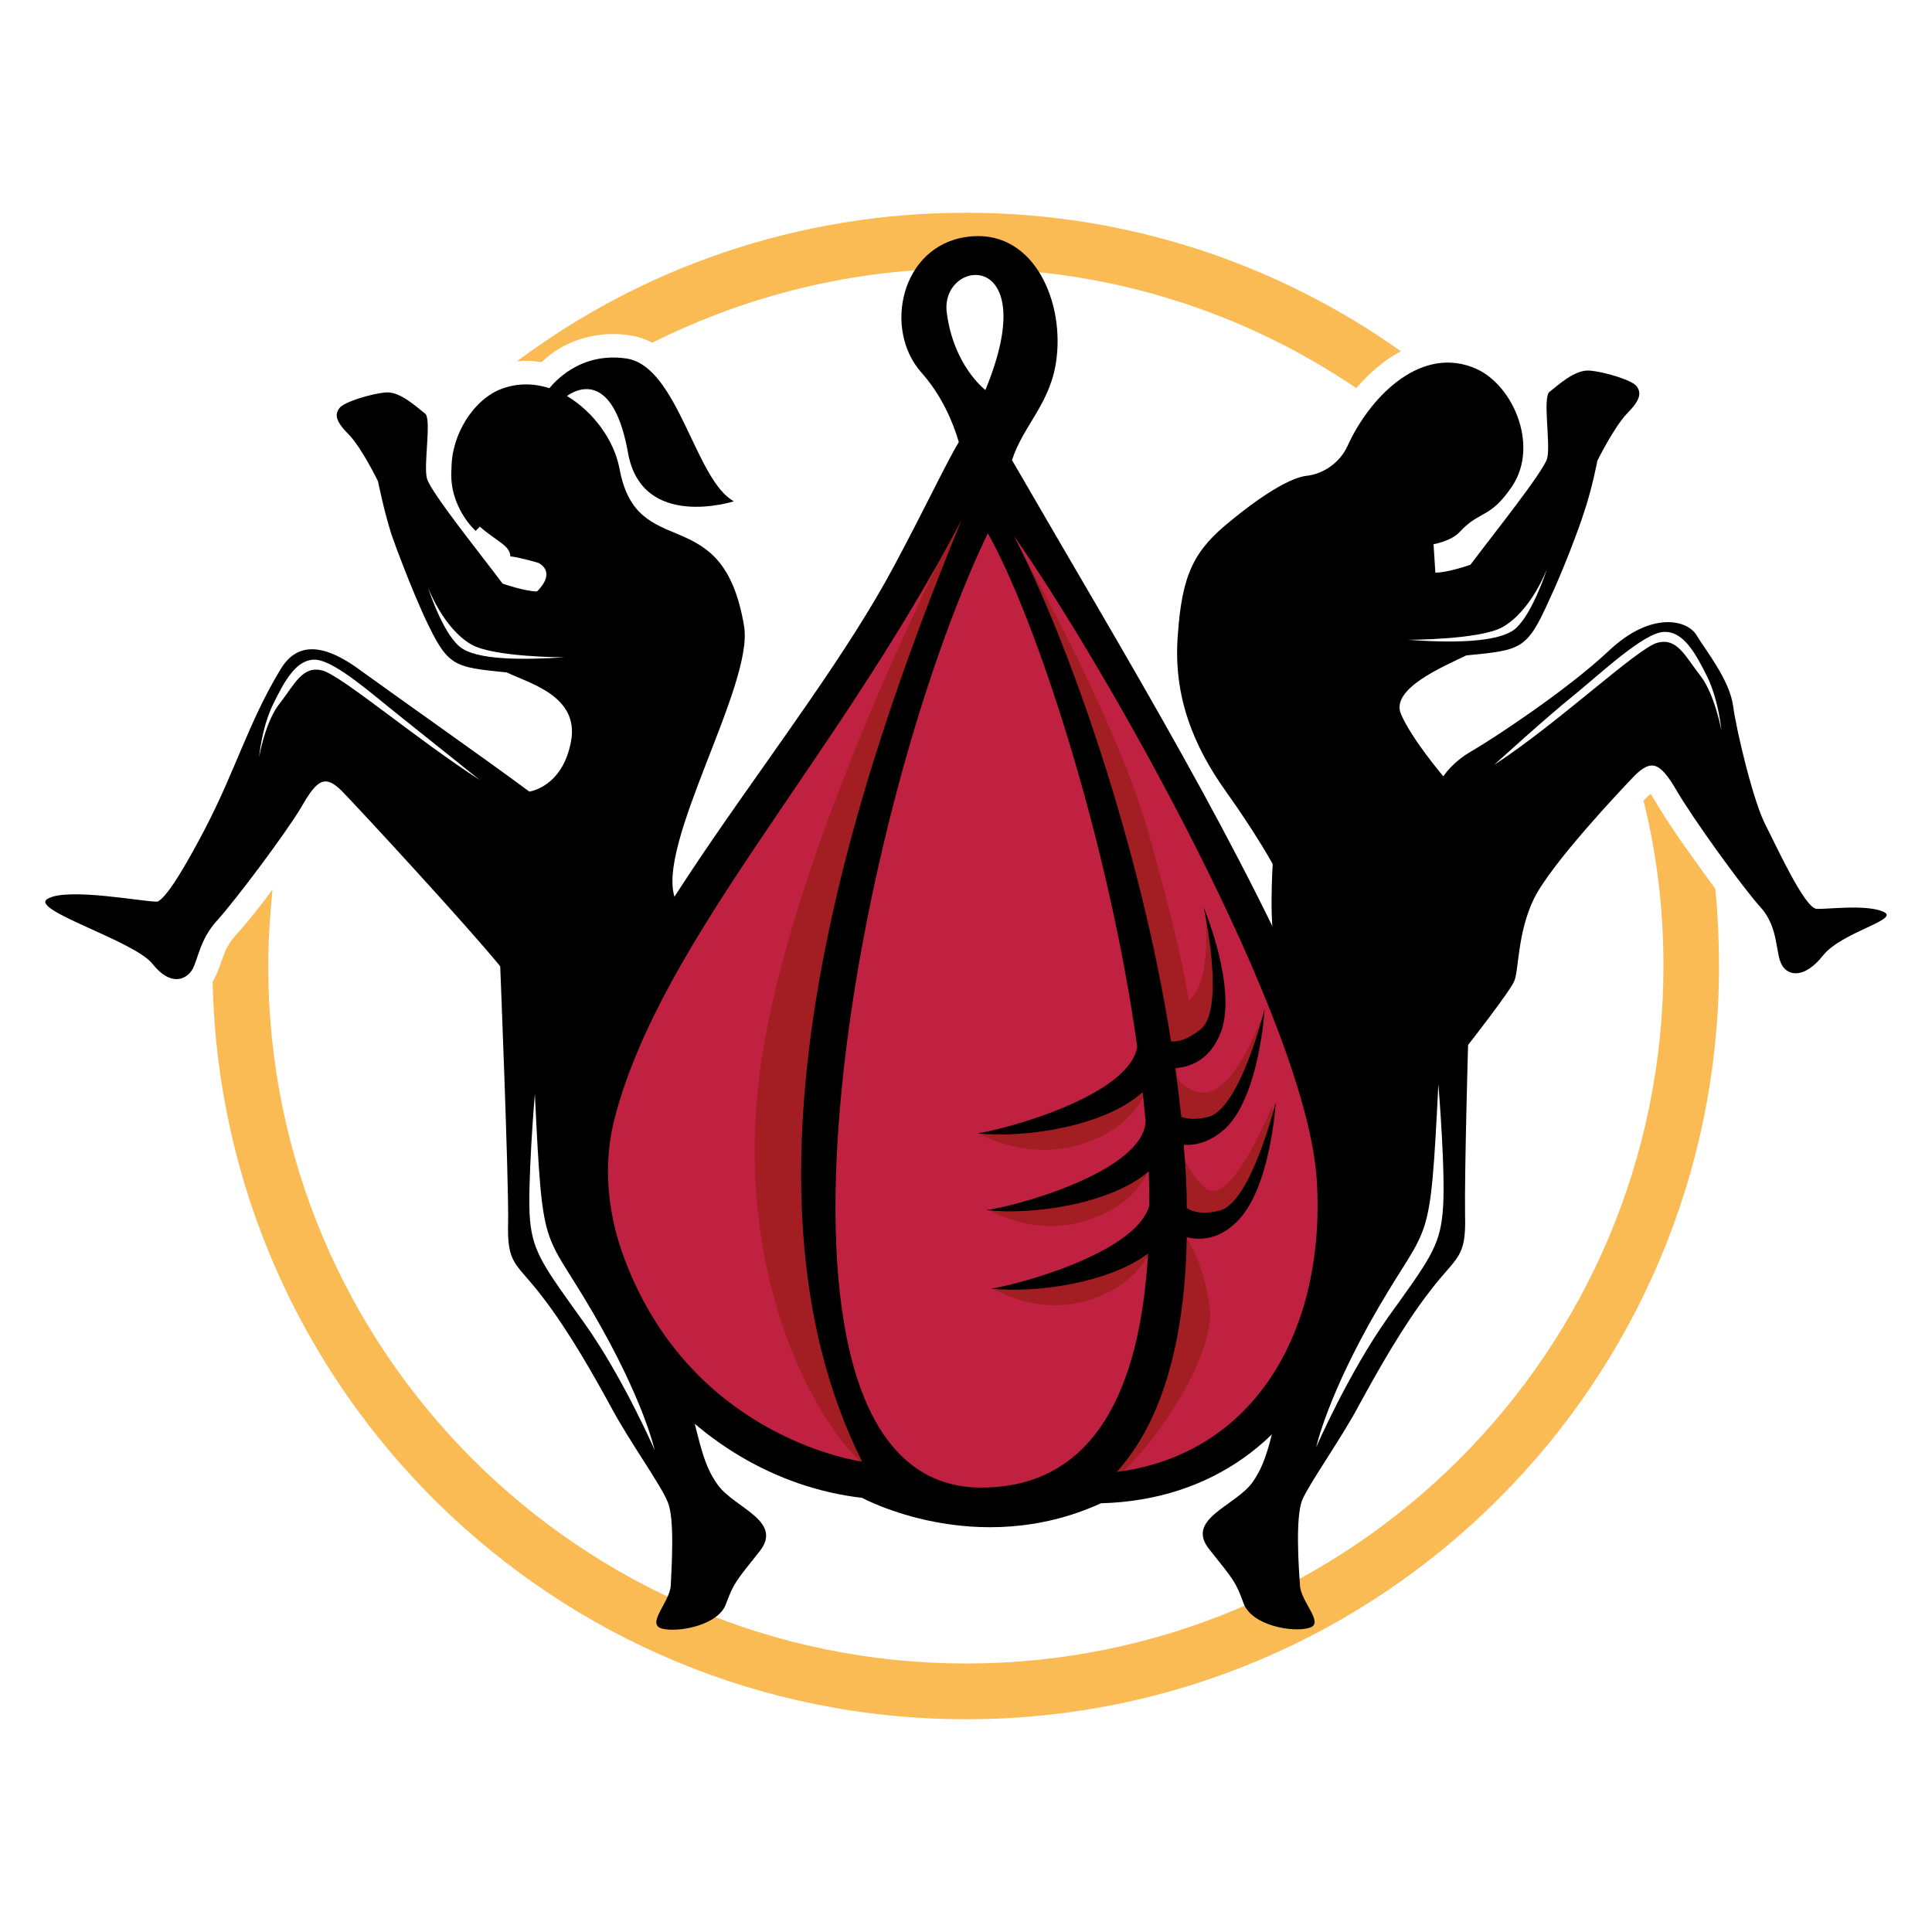
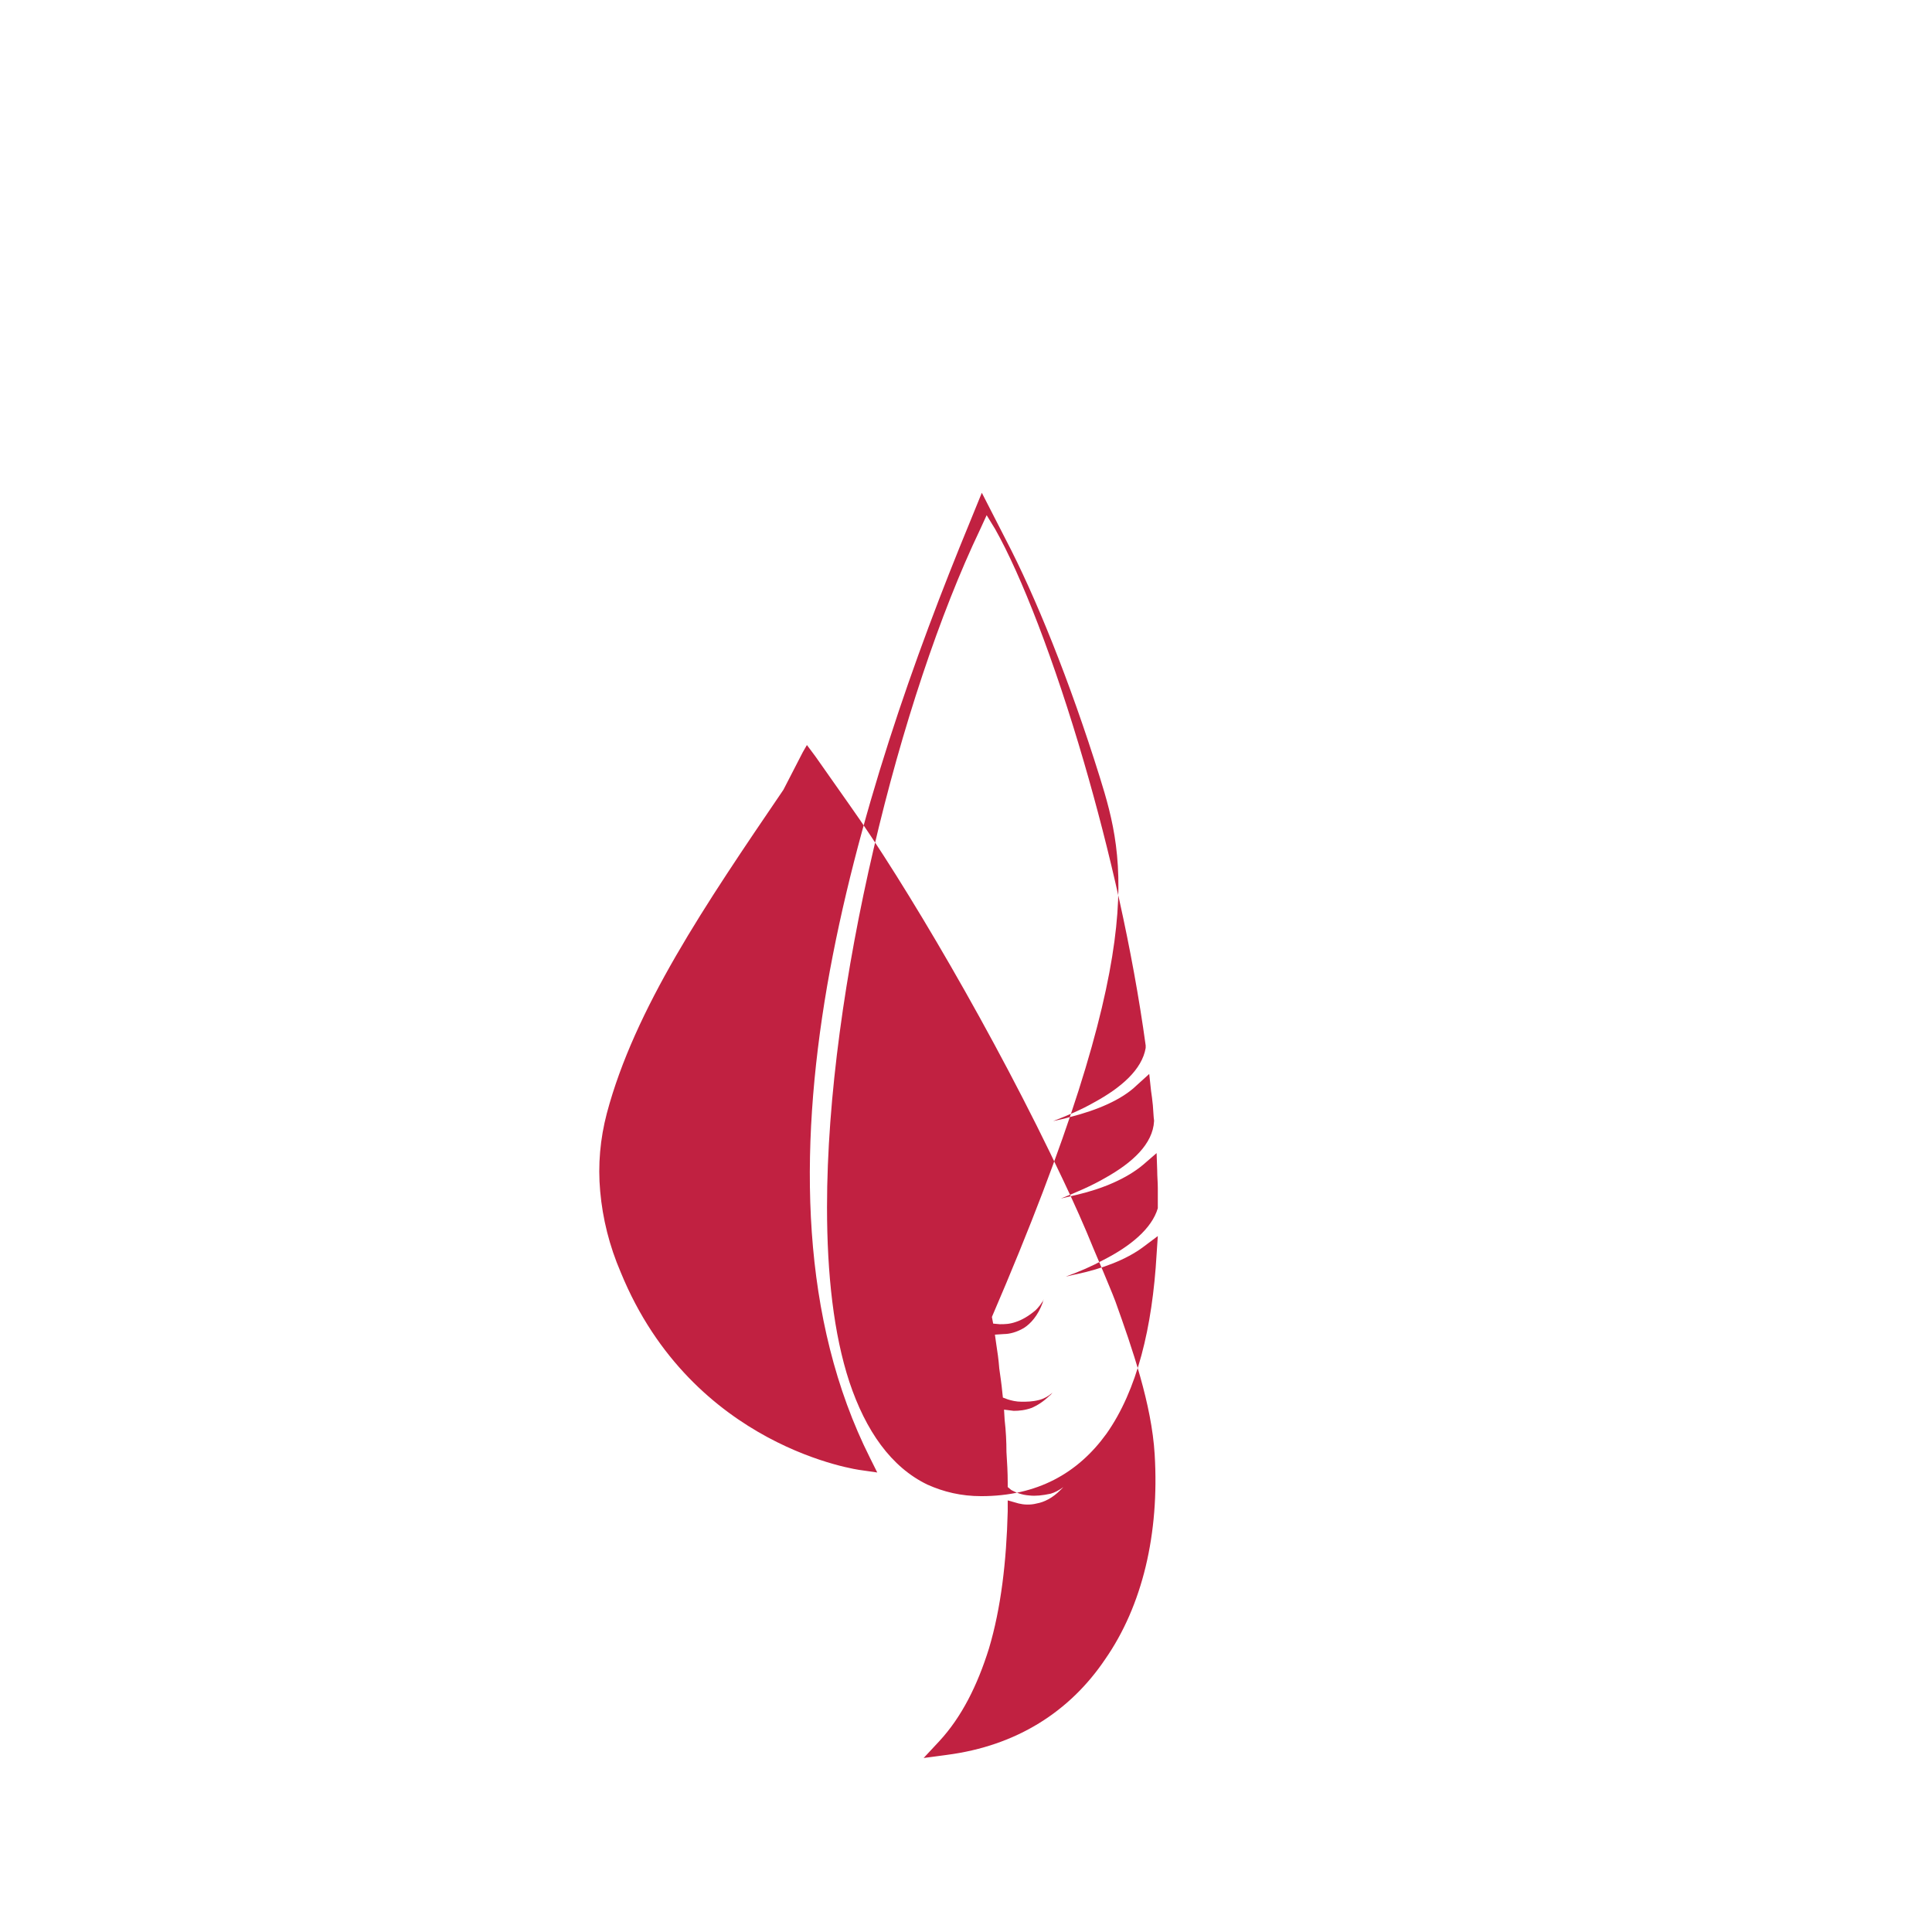
<svg xmlns="http://www.w3.org/2000/svg" version="1.1" id="Calque_1" x="0px" y="0px" width="32px" height="32px" viewBox="116.25 33.5 32 32" enable-background="new 116.25 33.5 32 32" xml:space="preserve">
  <g>
-     <path fill-rule="evenodd" clip-rule="evenodd" fill="#FABA54" d="M132.252,37.024c2.685,0,5.168,0.851,7.201,2.294   c-0.271,0.141-0.521,0.36-0.74,0.61c-1.844-1.251-4.067-1.982-6.461-1.982c-1.874,0-3.636,0.45-5.199,1.231   c-0.11-0.06-0.23-0.1-0.351-0.12c-0.54-0.09-1.102,0.07-1.481,0.441c-0.141-0.021-0.281-0.03-0.412-0.011   C126.883,37.937,129.457,37.024,132.252,37.024L132.252,37.024z M144.662,48.223c0.04,0.421,0.06,0.842,0.06,1.282   c0,6.893-5.579,12.471-12.47,12.471c-6.812,0-12.341-5.449-12.48-12.221l0.009-0.01c0.151-0.26,0.142-0.49,0.361-0.741   c0.221-0.24,0.431-0.511,0.621-0.771c-0.04,0.42-0.07,0.841-0.07,1.271c0,6.381,5.179,11.549,11.56,11.549   c6.38,0,11.549-5.168,11.549-11.549c0-0.951-0.11-1.862-0.33-2.744c0.039-0.04,0.08-0.08,0.12-0.11c0.029,0.05,0.06,0.1,0.08,0.13   c0.199,0.341,0.44,0.682,0.671,1.002C144.442,47.923,144.552,48.072,144.662,48.223L144.662,48.223z" />
-     <path fill-rule="evenodd" clip-rule="evenodd" d="M141.877,42.914c0,0-0.24,0.751-0.53,1.002c-0.291,0.24-1.122,0.23-1.772,0.181   c0,0,1.191,0,1.563-0.211C141.617,43.616,141.877,42.914,141.877,42.914L141.877,42.914z M140.074,51.458   c0,0,0.131,1.572,0.07,2.134c-0.05,0.552-0.23,0.791-0.901,1.723c-0.661,0.932-1.192,2.154-1.192,2.154s0.181-0.852,1.032-2.314   S139.935,54.223,140.074,51.458L140.074,51.458z M140.996,46.17c0,0,0.892-0.812,1.332-1.162c0.44-0.361,1.143-1.021,1.473-1.041   c0.33-0.021,0.531,0.35,0.731,0.751c0.189,0.4,0.23,0.881,0.23,0.881s-0.11-0.602-0.351-0.911c-0.251-0.32-0.381-0.632-0.712-0.541   C143.37,44.236,142.058,45.479,140.996,46.17L140.996,46.17z M140.535,44.356c0.911-0.09,1.002-0.09,1.372-0.912   c0.24-0.511,0.491-1.182,0.571-1.432c0.141-0.411,0.23-0.882,0.23-0.882s0.271-0.55,0.491-0.781c0.22-0.22,0.24-0.34,0.16-0.45   c-0.07-0.101-0.531-0.241-0.782-0.261c-0.25-0.02-0.54,0.261-0.661,0.351c-0.12,0.09,0.021,0.871-0.04,1.103   c-0.06,0.22-0.911,1.281-1.271,1.762c0,0-0.371,0.131-0.581,0.131l-0.03-0.471c0,0,0.291-0.05,0.431-0.201   c0.341-0.37,0.501-0.21,0.872-0.761c0.461-0.691-0.01-1.743-0.671-1.974c-0.893-0.33-1.703,0.531-2.054,1.303   c-0.15,0.33-0.461,0.48-0.691,0.501c-0.221,0.03-0.631,0.24-1.242,0.741c-0.611,0.49-0.812,0.882-0.881,1.903   c-0.08,1.012,0.27,1.843,0.791,2.574c0.521,0.731,0.781,1.212,0.781,1.212s-0.07,1.092,0.06,1.433   c0.141,0.35,0.091,0.44,0.171,0.812c0.07,0.38,0.351,0.98,0.721,1.332c0,0,0.291,0.65,0.32,1.111c0.03,0.47-0.37,1.513-0.37,1.513   s-0.3,0.852-0.621,2.054c-0.311,1.191-0.341,1.602-0.621,1.992c-0.29,0.391-1.111,0.602-0.711,1.102   c0.41,0.513,0.441,0.542,0.571,0.902c0.14,0.361,0.811,0.481,1.082,0.4c0.271-0.07-0.142-0.431-0.151-0.711   c-0.02-0.29-0.079-1.122,0.04-1.412c0.121-0.281,0.651-1.022,0.942-1.572c0.301-0.552,0.721-1.303,1.172-1.884   c0.45-0.591,0.601-0.53,0.581-1.263c-0.01-0.73,0.05-2.813,0.05-2.813s0.69-0.882,0.762-1.053c0.08-0.16,0.05-0.801,0.33-1.371   c0.28-0.571,1.412-1.773,1.673-2.044c0.271-0.261,0.41-0.22,0.681,0.24c0.271,0.471,1.103,1.622,1.403,1.953   c0.3,0.331,0.239,0.771,0.35,0.952c0.101,0.18,0.371,0.23,0.681-0.16c0.312-0.392,1.283-0.591,1.003-0.722   c-0.291-0.13-0.922-0.04-1.113-0.05c-0.199-0.021-0.65-1.012-0.84-1.382c-0.201-0.381-0.481-1.543-0.541-1.983   c-0.061-0.432-0.451-0.912-0.602-1.162c-0.15-0.261-0.751-0.41-1.452,0.25c-0.702,0.661-1.943,1.473-2.273,1.663   c-0.331,0.189-0.471,0.42-0.471,0.42s-0.521-0.61-0.702-1.031C139.273,44.907,140.165,44.537,140.535,44.356L140.535,44.356z" />
-     <path fill-rule="evenodd" clip-rule="evenodd" d="M123.337,43.225c0,0,0.229,0.731,0.521,0.981c0.28,0.241,1.103,0.221,1.743,0.181   c0,0-1.172,0-1.542-0.211C123.588,43.906,123.337,43.225,123.337,43.225L123.337,43.225z M124.198,42.223l-0.07,0.07   c0,0-0.451-0.4-0.4-1.031c0-0.571,0.371-1.152,0.832-1.322c0.27-0.101,0.54-0.09,0.79-0.011c0.061-0.069,0.491-0.61,1.283-0.49   c0.852,0.14,1.131,2.014,1.772,2.364c0,0-1.522,0.49-1.753-0.802c-0.221-1.232-0.741-1.132-1.012-0.942   c0.44,0.262,0.781,0.731,0.871,1.203c0.291,1.592,1.713,0.48,2.064,2.614c0.159,0.972-1.473,3.626-1.143,4.508   c0.371,1.011-0.11,2.104-0.911,2.844c0,0-0.131,0.763-0.161,1.222c-0.029,0.452-0.079,1.613-0.079,1.613s0.931,0.901,1.241,2.083   c0.311,1.172,0.341,1.573,0.621,1.954c0.28,0.38,1.082,0.59,0.691,1.092c-0.401,0.501-0.431,0.53-0.562,0.881   c-0.13,0.352-0.801,0.472-1.062,0.401c-0.26-0.081,0.131-0.431,0.15-0.712c0.011-0.28,0.07-1.102-0.05-1.382   c-0.11-0.28-0.631-1.002-0.922-1.543c-0.3-0.55-0.711-1.282-1.151-1.853c-0.44-0.581-0.592-0.521-0.571-1.242   c0.011-0.722-0.131-4.237-0.131-4.237c-0.511-0.631-2.283-2.554-2.634-2.915c-0.271-0.26-0.4-0.18-0.661,0.28   c-0.271,0.451-1.092,1.543-1.392,1.874c-0.291,0.32-0.312,0.631-0.411,0.812c-0.1,0.17-0.36,0.29-0.661-0.091   c-0.311-0.391-2.073-0.901-1.732-1.081c0.34-0.19,1.612,0.06,1.813,0.05c0.181-0.07,0.581-0.811,0.771-1.172   c0.521-0.992,0.731-1.783,1.262-2.665c0.2-0.341,0.561-0.561,1.322,0c0.621,0.451,2.104,1.493,2.805,2.014   c0,0,0.551-0.07,0.691-0.832c0.14-0.751-0.691-0.961-1.063-1.141c-0.891-0.091-0.972-0.091-1.352-0.892   c-0.23-0.501-0.481-1.163-0.562-1.403c-0.129-0.41-0.22-0.871-0.22-0.871s-0.261-0.54-0.48-0.771c-0.221-0.22-0.241-0.33-0.16-0.44   c0.069-0.101,0.521-0.24,0.771-0.261c0.24-0.02,0.53,0.261,0.65,0.351c0.109,0.09-0.03,0.852,0.029,1.072   c0.061,0.23,0.902,1.271,1.253,1.743c0,0,0.37,0.13,0.571,0.13c0.17-0.17,0.229-0.351,0.029-0.471c0,0-0.3-0.091-0.471-0.11   C124.699,42.533,124.469,42.464,124.198,42.223L124.198,42.223z M125.109,51.618c0,0-0.13,1.543-0.08,2.095   c0.051,0.54,0.24,0.78,0.892,1.691c0.651,0.912,1.172,2.114,1.172,2.114s-0.18-0.832-1.021-2.274   C125.24,53.813,125.24,54.333,125.109,51.618L125.109,51.618z M124.198,46.42c0,0-0.912-0.731-1.353-1.082   c-0.431-0.341-1.031-0.881-1.362-0.911c-0.32-0.021-0.521,0.351-0.711,0.741s-0.23,0.872-0.23,0.872s0.101-0.602,0.351-0.902   c0.24-0.31,0.371-0.621,0.701-0.531C121.915,44.697,123.156,45.749,124.198,46.42L124.198,46.42z" />
-     <path fill-rule="evenodd" clip-rule="evenodd" fill="#C12141" d="M134.465,46.369c-0.5-1.602-1.071-3.004-1.553-3.926l-0.4-0.781   l-0.2,0.491c-0.901,2.184-1.883,4.918-2.363,7.683c-0.471,2.744-0.441,5.519,0.711,7.812l0.12,0.241l-0.271-0.039   c-0.01,0-2.784-0.361-3.977-3.275c-0.19-0.441-0.301-0.893-0.341-1.343c-0.04-0.44,0-0.872,0.11-1.292   c0.461-1.733,1.623-3.446,2.925-5.359c0.941-1.382,1.953-2.865,2.825-4.547l0.32-0.621l0.069-0.12l0.141,0.189l0.571,0.812   c0.882,1.242,2.394,3.786,3.535,6.211c0.181,0.38,0.351,0.761,0.501,1.132l0.161,0.38c0.069,0.17,0.14,0.331,0.2,0.49   c0.28,0.782,0.601,1.704,0.651,2.535c0.079,1.313-0.201,2.504-0.822,3.396c-0.581,0.861-1.462,1.432-2.624,1.582l-0.381,0.051   l0.261-0.28c0.37-0.401,0.63-0.922,0.821-1.533c0.2-0.67,0.29-1.442,0.311-2.273v-0.181l0.18,0.051c0.08,0.02,0.191,0.029,0.301,0   c0.121-0.021,0.261-0.09,0.391-0.221c0.02-0.021,0.04-0.04,0.05-0.05c-0.069,0.05-0.14,0.089-0.209,0.109   c-0.142,0.03-0.251,0.041-0.352,0.03c-0.13-0.009-0.23-0.051-0.301-0.09l-0.06-0.05v-0.07c0-0.17-0.01-0.341-0.021-0.511   c0-0.171-0.009-0.351-0.03-0.531l-0.01-0.17l0.16,0.02c0.091,0,0.191-0.01,0.301-0.05c0.09-0.04,0.19-0.101,0.291-0.2   c0.021-0.011,0.03-0.03,0.05-0.05c-0.07,0.06-0.14,0.099-0.221,0.12c-0.11,0.029-0.21,0.029-0.29,0.029   c-0.091,0-0.171-0.02-0.23-0.039l-0.08-0.03l-0.01-0.091c-0.011-0.12-0.03-0.25-0.05-0.391c-0.011-0.15-0.031-0.28-0.051-0.411   l-0.021-0.149l0.15-0.01c0.091,0,0.211-0.03,0.331-0.101c0.109-0.07,0.23-0.2,0.311-0.421c0-0.021,0.01-0.039,0.021-0.06   c-0.041,0.08-0.091,0.14-0.141,0.189c-0.121,0.102-0.23,0.161-0.321,0.191c-0.109,0.039-0.19,0.039-0.271,0.039l-0.109-0.01   l-0.021-0.11C135.277,49.274,134.896,47.753,134.465,46.369L134.465,46.369z M129.948,53.492c0-3.617,1.212-8.454,2.534-11.219   l0.11-0.24l0.14,0.229c0.431,0.762,0.981,2.174,1.473,3.866c0.42,1.443,0.801,3.086,1.021,4.688v0.02v0.021   c-0.06,0.36-0.411,0.661-0.852,0.901c-0.21,0.121-0.45,0.221-0.681,0.311c0.089-0.02,0.19-0.04,0.29-0.07   c0.431-0.11,0.842-0.279,1.092-0.521l0.21-0.19l0.03,0.28c0.011,0.07,0.021,0.151,0.03,0.24c0.01,0.11,0.01,0.19,0.02,0.25l0,0   v0.011c-0.02,0.38-0.36,0.69-0.811,0.942c-0.221,0.129-0.48,0.239-0.731,0.34c0.09-0.02,0.17-0.04,0.261-0.061   c0.431-0.101,0.831-0.271,1.102-0.5l0.221-0.191l0.01,0.291c0,0.101,0.01,0.189,0.01,0.29s0,0.201,0,0.291v0.021v0.02   c-0.1,0.341-0.461,0.632-0.892,0.852c-0.2,0.109-0.41,0.2-0.631,0.28c0.061-0.011,0.12-0.03,0.181-0.04   c0.42-0.09,0.821-0.24,1.102-0.451l0.24-0.18l-0.02,0.3c-0.07,1.213-0.321,2.254-0.832,2.976c-0.471,0.651-1.142,1.032-2.073,1.032   c-0.331,0-0.621-0.07-0.891-0.191c-0.602-0.29-1.022-0.891-1.293-1.702C130.058,55.596,129.948,54.604,129.948,53.492   L129.948,53.492z" />
-     <path fill-rule="evenodd" clip-rule="evenodd" fill="#A21E22" d="M132.052,42.794c-0.822,2.063-1.674,4.538-2.104,7.042   c-0.471,2.744-0.441,5.519,0.711,7.812l0.12,0.241l-0.101-0.021c-0.932-0.721-2.443-3.455-1.753-7.181   c0.691-3.757,3.256-8.645,3.256-8.645C132.312,41.872,132.221,42.243,132.052,42.794L132.052,42.794z M135.407,53.902   c0,0-0.07,0.741-1.003,1.092c-0.931,0.351-1.701-0.15-1.701-0.15s0.751,0,1.701-0.421   C135.356,54.013,135.507,53.582,135.407,53.902L135.407,53.902z M135.356,52.6c0,0-0.06,0.742-1.012,1.082   c-0.941,0.352-1.723-0.15-1.723-0.15s0.751,0,1.723-0.409C135.316,52.7,135.467,52.27,135.356,52.6L135.356,52.6z M135.297,51.328   c0,0-0.061,0.741-1.042,1.092s-1.793-0.15-1.793-0.15s0.791,0,1.793-0.411C135.257,51.438,135.407,51.007,135.297,51.328   L135.297,51.328z M133.032,42.394c0,0,1.663,2.864,2.245,4.918c0.58,2.054,0.66,2.754,0.66,2.754s0.391-0.19,0.271-1.512   c0,0,0.392,1.433,0.161,1.973c-0.241,0.552-0.582,0.591-0.582,0.591s-0.2,0.301,0.271,0.461c0.46,0.15,0.851-0.62,1.081-1.201   c0,0-0.12,1.161-0.501,1.552c-0.391,0.381-0.892,0.501-0.892,0.501s0.15,0.461,0.461,0.741c0.311,0.271,0.771-0.551,1.122-1.362   c0,0,0.04,1.052-0.461,1.593c-0.5,0.54-1.012,0.54-1.012,0.54s0.311,0.352,0.431,1.203c0.11,0.851-1.052,2.514-1.702,2.944   c-0.661,0.421,0.38-0.931,0.65-2.054C135.507,54.913,136.208,50.727,133.032,42.394L133.032,42.394z" />
-     <path fill-rule="evenodd" clip-rule="evenodd" d="M125.821,51.858c-0.531,3.226,1.823,6.12,4.708,6.451c0,0,1.893,1.032,3.956,0.09   c3.736-0.101,5.169-4.177,3.706-7.662c-1.362-3.216-3.205-6.2-5.179-9.616c0.19-0.591,0.661-0.951,0.741-1.713   c0.11-0.981-0.421-2.144-1.502-1.983c-1.082,0.16-1.373,1.532-0.741,2.244c0.331,0.37,0.521,0.812,0.621,1.152   c-0.221,0.37-0.531,1.041-1.072,2.053C129.547,45.709,126.252,49.195,125.821,51.858L125.821,51.858z M132.571,39.96   c0,0-0.53-0.401-0.641-1.293C131.83,37.766,133.543,37.605,132.571,39.96L132.571,39.96z M135.086,50.837   c-0.13,0.822-2.233,1.382-2.645,1.433c0.792,0.09,2.124-0.12,2.735-0.682c0.02,0.16,0.029,0.321,0.05,0.481   c-0.04,0.852-2.233,1.433-2.645,1.473c0.771,0.09,2.074-0.101,2.695-0.641c0.009,0.189,0.009,0.38,0.009,0.57   c-0.22,0.791-2.224,1.322-2.624,1.372c0.741,0.08,1.953-0.09,2.604-0.581c-0.129,2.244-0.881,3.877-2.764,3.877   c-4.137,0-2.174-11.028,0.11-15.807C133.394,43.715,134.605,47.382,135.086,50.837L135.086,50.837z M135.907,53.512   c0.101,0.06,0.261,0.109,0.541,0.04c0.521-0.12,0.932-1.793,0.932-1.793s-0.08,1.422-0.641,1.974   c-0.311,0.31-0.621,0.31-0.832,0.26c-0.029,1.623-0.37,3.016-1.161,3.887c2.283-0.291,3.466-2.344,3.314-4.828   c-0.16-2.635-3.525-8.554-5.018-10.678c0.901,1.733,2.094,5.119,2.604,8.374c0.12,0.011,0.28-0.03,0.491-0.2   c0.42-0.341,0.049-2.023,0.049-2.023s0.552,1.313,0.292,2.053c-0.181,0.502-0.552,0.603-0.763,0.612   c0.041,0.27,0.07,0.54,0.101,0.811c0.101,0.03,0.241,0.051,0.44,0c0.531-0.119,0.941-1.793,0.941-1.793s-0.08,1.422-0.641,1.974   c-0.26,0.24-0.5,0.29-0.701,0.28C135.888,52.811,135.907,53.161,135.907,53.512L135.907,53.512z M130.529,57.708   c0,0-2.705-0.35-3.867-3.185c-0.36-0.853-0.44-1.743-0.22-2.544c0.791-2.955,3.636-5.859,5.739-9.877   C130.378,46.49,128.205,53.061,130.529,57.708L130.529,57.708z" />
+     <path fill-rule="evenodd" clip-rule="evenodd" fill="#C12141" d="M134.465,46.369c-0.5-1.602-1.071-3.004-1.553-3.926l-0.4-0.781   l-0.2,0.491c-0.901,2.184-1.883,4.918-2.363,7.683c-0.471,2.744-0.441,5.519,0.711,7.812l0.12,0.241l-0.271-0.039   c-0.01,0-2.784-0.361-3.977-3.275c-0.19-0.441-0.301-0.893-0.341-1.343c-0.04-0.44,0-0.872,0.11-1.292   c0.461-1.733,1.623-3.446,2.925-5.359l0.32-0.621l0.069-0.12l0.141,0.189l0.571,0.812   c0.882,1.242,2.394,3.786,3.535,6.211c0.181,0.38,0.351,0.761,0.501,1.132l0.161,0.38c0.069,0.17,0.14,0.331,0.2,0.49   c0.28,0.782,0.601,1.704,0.651,2.535c0.079,1.313-0.201,2.504-0.822,3.396c-0.581,0.861-1.462,1.432-2.624,1.582l-0.381,0.051   l0.261-0.28c0.37-0.401,0.63-0.922,0.821-1.533c0.2-0.67,0.29-1.442,0.311-2.273v-0.181l0.18,0.051c0.08,0.02,0.191,0.029,0.301,0   c0.121-0.021,0.261-0.09,0.391-0.221c0.02-0.021,0.04-0.04,0.05-0.05c-0.069,0.05-0.14,0.089-0.209,0.109   c-0.142,0.03-0.251,0.041-0.352,0.03c-0.13-0.009-0.23-0.051-0.301-0.09l-0.06-0.05v-0.07c0-0.17-0.01-0.341-0.021-0.511   c0-0.171-0.009-0.351-0.03-0.531l-0.01-0.17l0.16,0.02c0.091,0,0.191-0.01,0.301-0.05c0.09-0.04,0.19-0.101,0.291-0.2   c0.021-0.011,0.03-0.03,0.05-0.05c-0.07,0.06-0.14,0.099-0.221,0.12c-0.11,0.029-0.21,0.029-0.29,0.029   c-0.091,0-0.171-0.02-0.23-0.039l-0.08-0.03l-0.01-0.091c-0.011-0.12-0.03-0.25-0.05-0.391c-0.011-0.15-0.031-0.28-0.051-0.411   l-0.021-0.149l0.15-0.01c0.091,0,0.211-0.03,0.331-0.101c0.109-0.07,0.23-0.2,0.311-0.421c0-0.021,0.01-0.039,0.021-0.06   c-0.041,0.08-0.091,0.14-0.141,0.189c-0.121,0.102-0.23,0.161-0.321,0.191c-0.109,0.039-0.19,0.039-0.271,0.039l-0.109-0.01   l-0.021-0.11C135.277,49.274,134.896,47.753,134.465,46.369L134.465,46.369z M129.948,53.492c0-3.617,1.212-8.454,2.534-11.219   l0.11-0.24l0.14,0.229c0.431,0.762,0.981,2.174,1.473,3.866c0.42,1.443,0.801,3.086,1.021,4.688v0.02v0.021   c-0.06,0.36-0.411,0.661-0.852,0.901c-0.21,0.121-0.45,0.221-0.681,0.311c0.089-0.02,0.19-0.04,0.29-0.07   c0.431-0.11,0.842-0.279,1.092-0.521l0.21-0.19l0.03,0.28c0.011,0.07,0.021,0.151,0.03,0.24c0.01,0.11,0.01,0.19,0.02,0.25l0,0   v0.011c-0.02,0.38-0.36,0.69-0.811,0.942c-0.221,0.129-0.48,0.239-0.731,0.34c0.09-0.02,0.17-0.04,0.261-0.061   c0.431-0.101,0.831-0.271,1.102-0.5l0.221-0.191l0.01,0.291c0,0.101,0.01,0.189,0.01,0.29s0,0.201,0,0.291v0.021v0.02   c-0.1,0.341-0.461,0.632-0.892,0.852c-0.2,0.109-0.41,0.2-0.631,0.28c0.061-0.011,0.12-0.03,0.181-0.04   c0.42-0.09,0.821-0.24,1.102-0.451l0.24-0.18l-0.02,0.3c-0.07,1.213-0.321,2.254-0.832,2.976c-0.471,0.651-1.142,1.032-2.073,1.032   c-0.331,0-0.621-0.07-0.891-0.191c-0.602-0.29-1.022-0.891-1.293-1.702C130.058,55.596,129.948,54.604,129.948,53.492   L129.948,53.492z" />
  </g>
</svg>